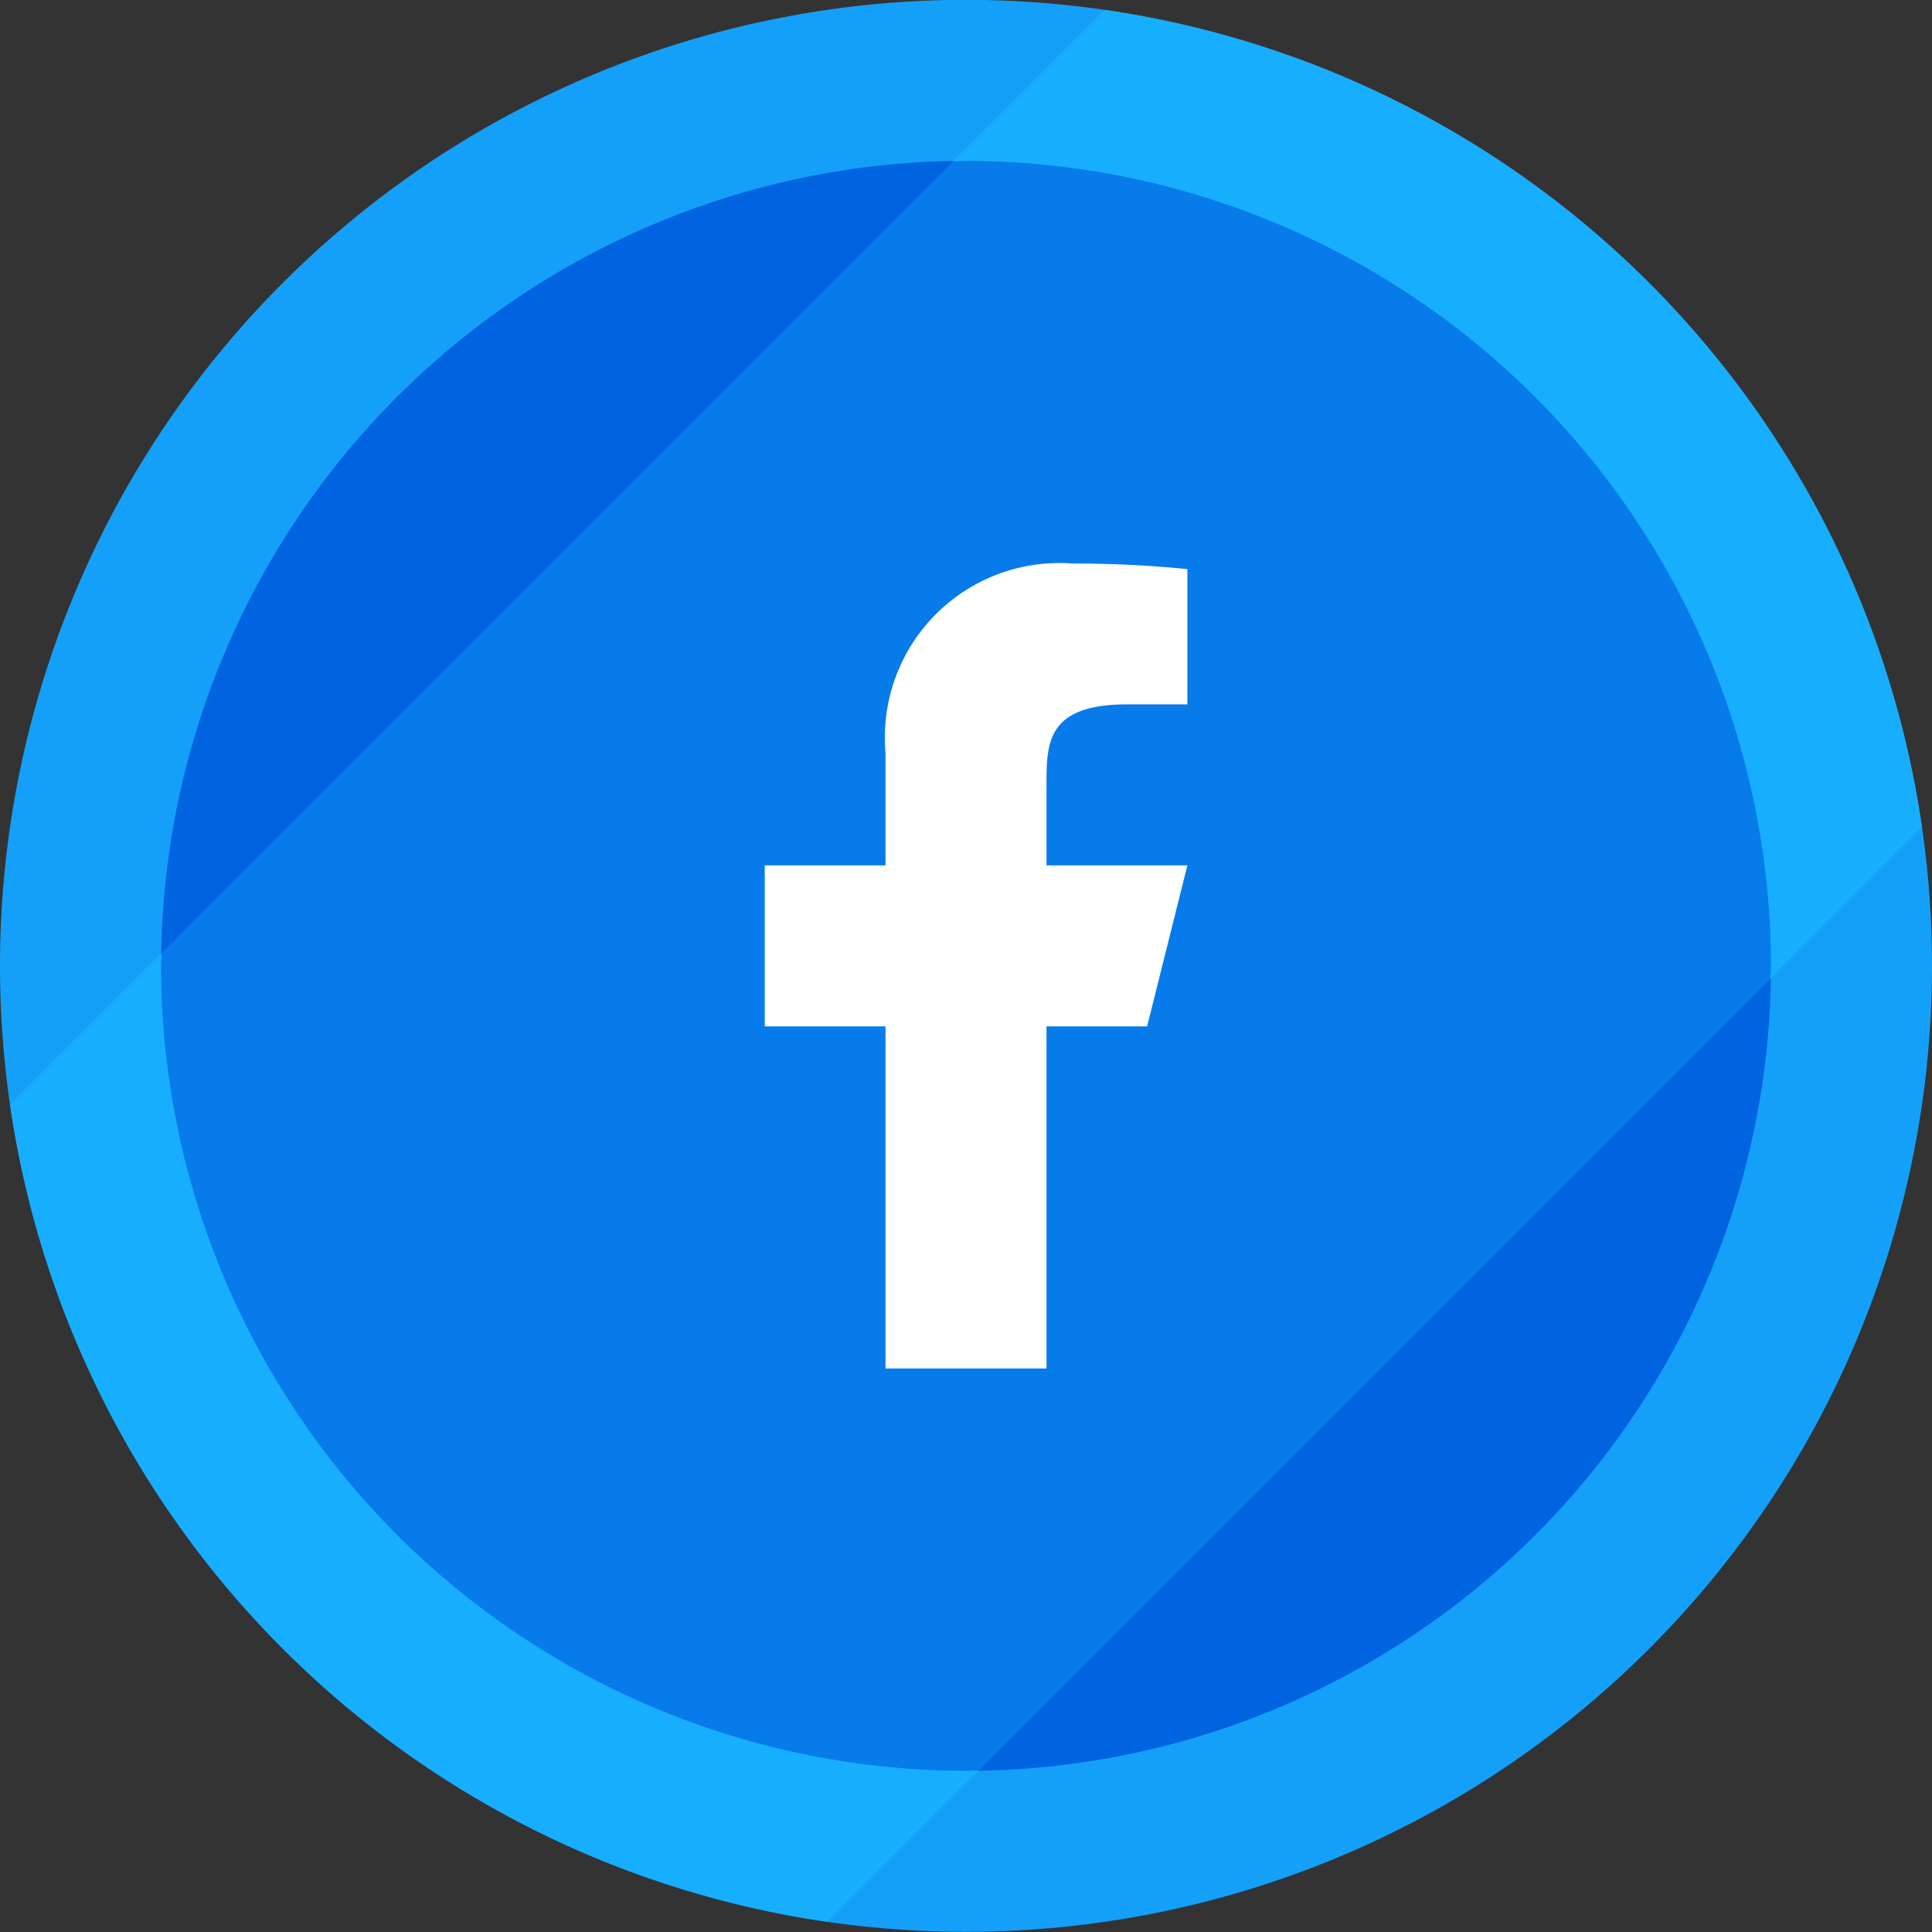
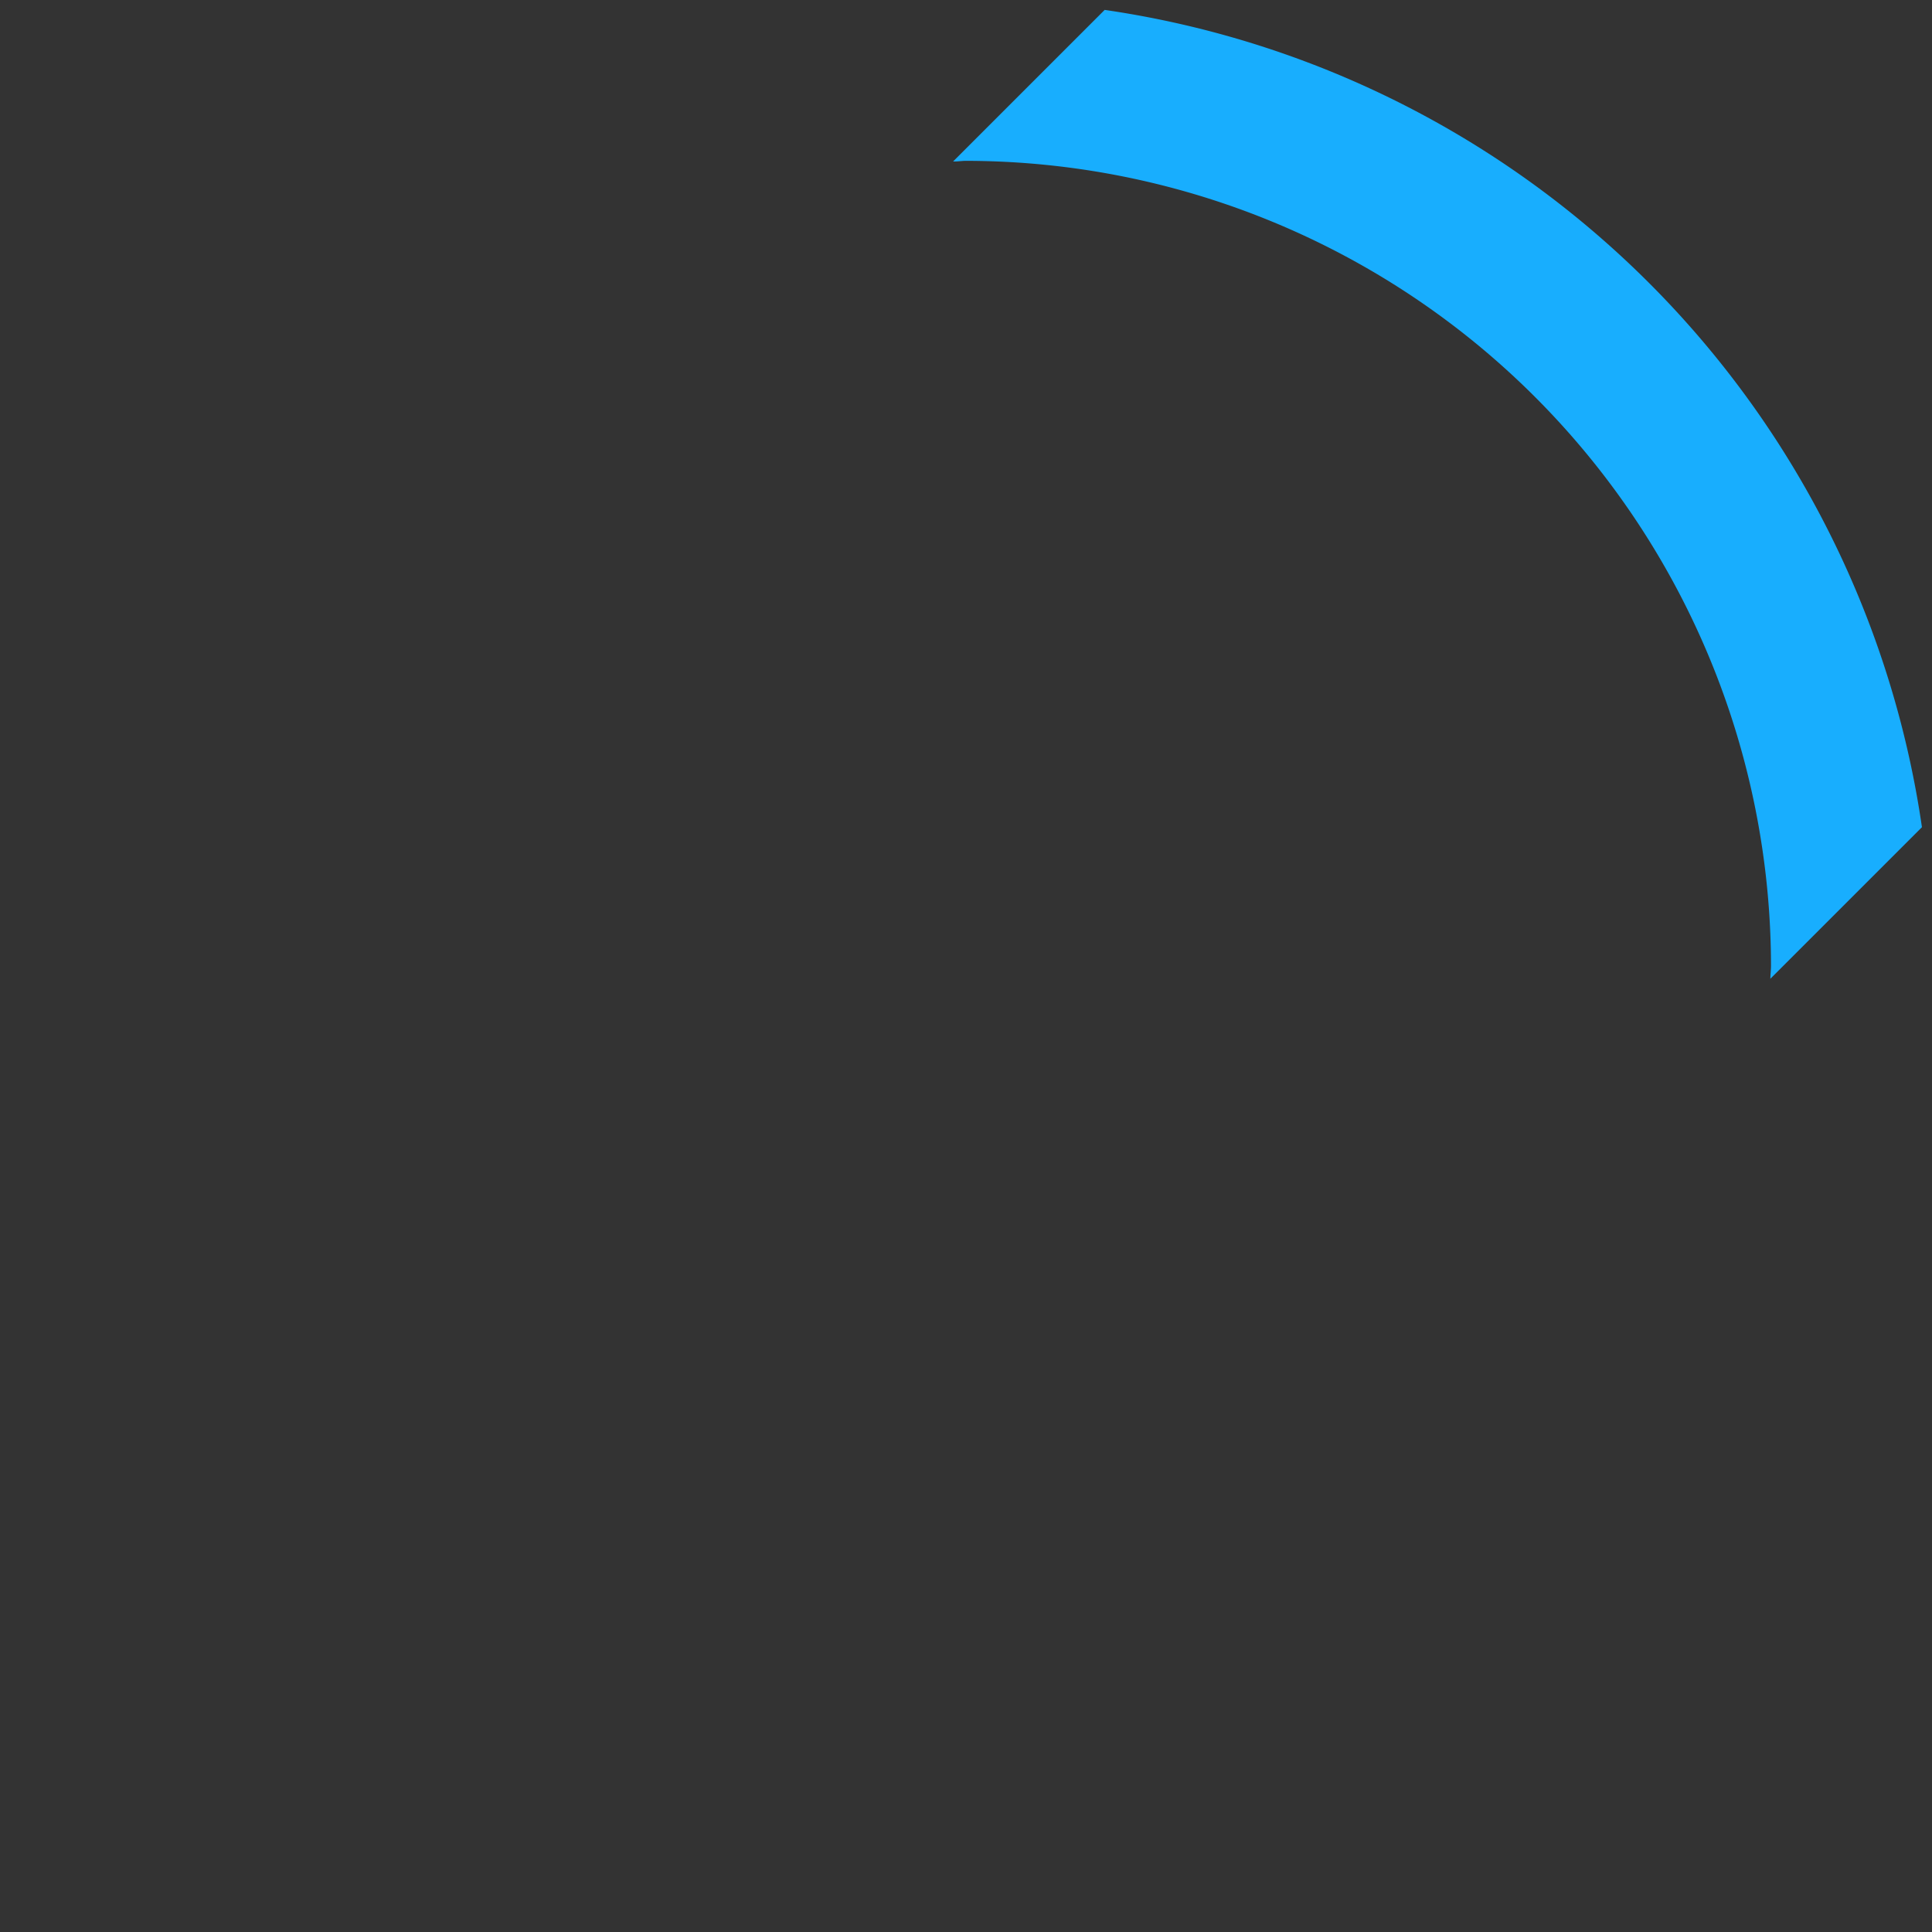
<svg xmlns="http://www.w3.org/2000/svg" width="48" height="48" viewBox="0 0 48 48">
  <rect x="0" y="0" width="48" height="48" fill="#333333" stroke="none" />
  <g id="i-share-facebook" transform="translate(-1487 -497.004)">
-     <circle id="Ellipse_449" data-name="Ellipse 449" cx="22" cy="22" r="22" transform="translate(1489 499.004)" fill="#0063e0" />
-     <path id="Path_1259" data-name="Path 1259" d="M1511,501a20,20,0,1,1-20,20,20.023,20.023,0,0,1,20-20m0-4a24,24,0,1,0,24,24,24,24,0,0,0-24-24Z" fill="#14a0f9" />
    <g id="Group_1163" data-name="Group 1163">
-       <path id="Path_1260" data-name="Path 1260" d="M1511,501c-.108,0-.213.015-.321.016l-19.663,19.663c0,.108-.016.213-.016.321a20.023,20.023,0,0,0,20,20c.108,0,.213-.015.321-.016l19.663-19.663c0-.108.016-.213.016-.321A20.023,20.023,0,0,0,1511,501Z" fill="#087bea" />
-       <path id="Path_1261" data-name="Path 1261" d="M1511,541a20.023,20.023,0,0,1-20-20c0-.108.015-.213.016-.321l-3.766,3.766a24.007,24.007,0,0,0,20.305,20.305l3.766-3.766C1511.213,540.989,1511.108,541,1511,541Z" fill="#18aefe" />
      <path id="Path_1262" data-name="Path 1262" d="M1511,501a20.023,20.023,0,0,1,20,20c0,.108-.015.213-.016.321l3.766-3.766a24.007,24.007,0,0,0-20.305-20.305l-3.766,3.766C1510.787,501.019,1510.892,501,1511,501Z" fill="#18aefe" />
    </g>
    <g id="facebook-fill" transform="translate(1499 509.004)">
      <path id="Path_497" data-name="Path 497" d="M0,0H24V24H0Z" fill="none" />
-       <path id="Path_498" data-name="Path 498" d="M14,13.5h2.5l1-4H14v-2c0-1.03,0-2,2-2h1.5V2.14A28.166,28.166,0,0,0,14.643,2,4.336,4.336,0,0,0,10,6.7V9.5H7v4h3V22h4Z" transform="translate(0 0)" fill="#fff" />
    </g>
  </g>
</svg>